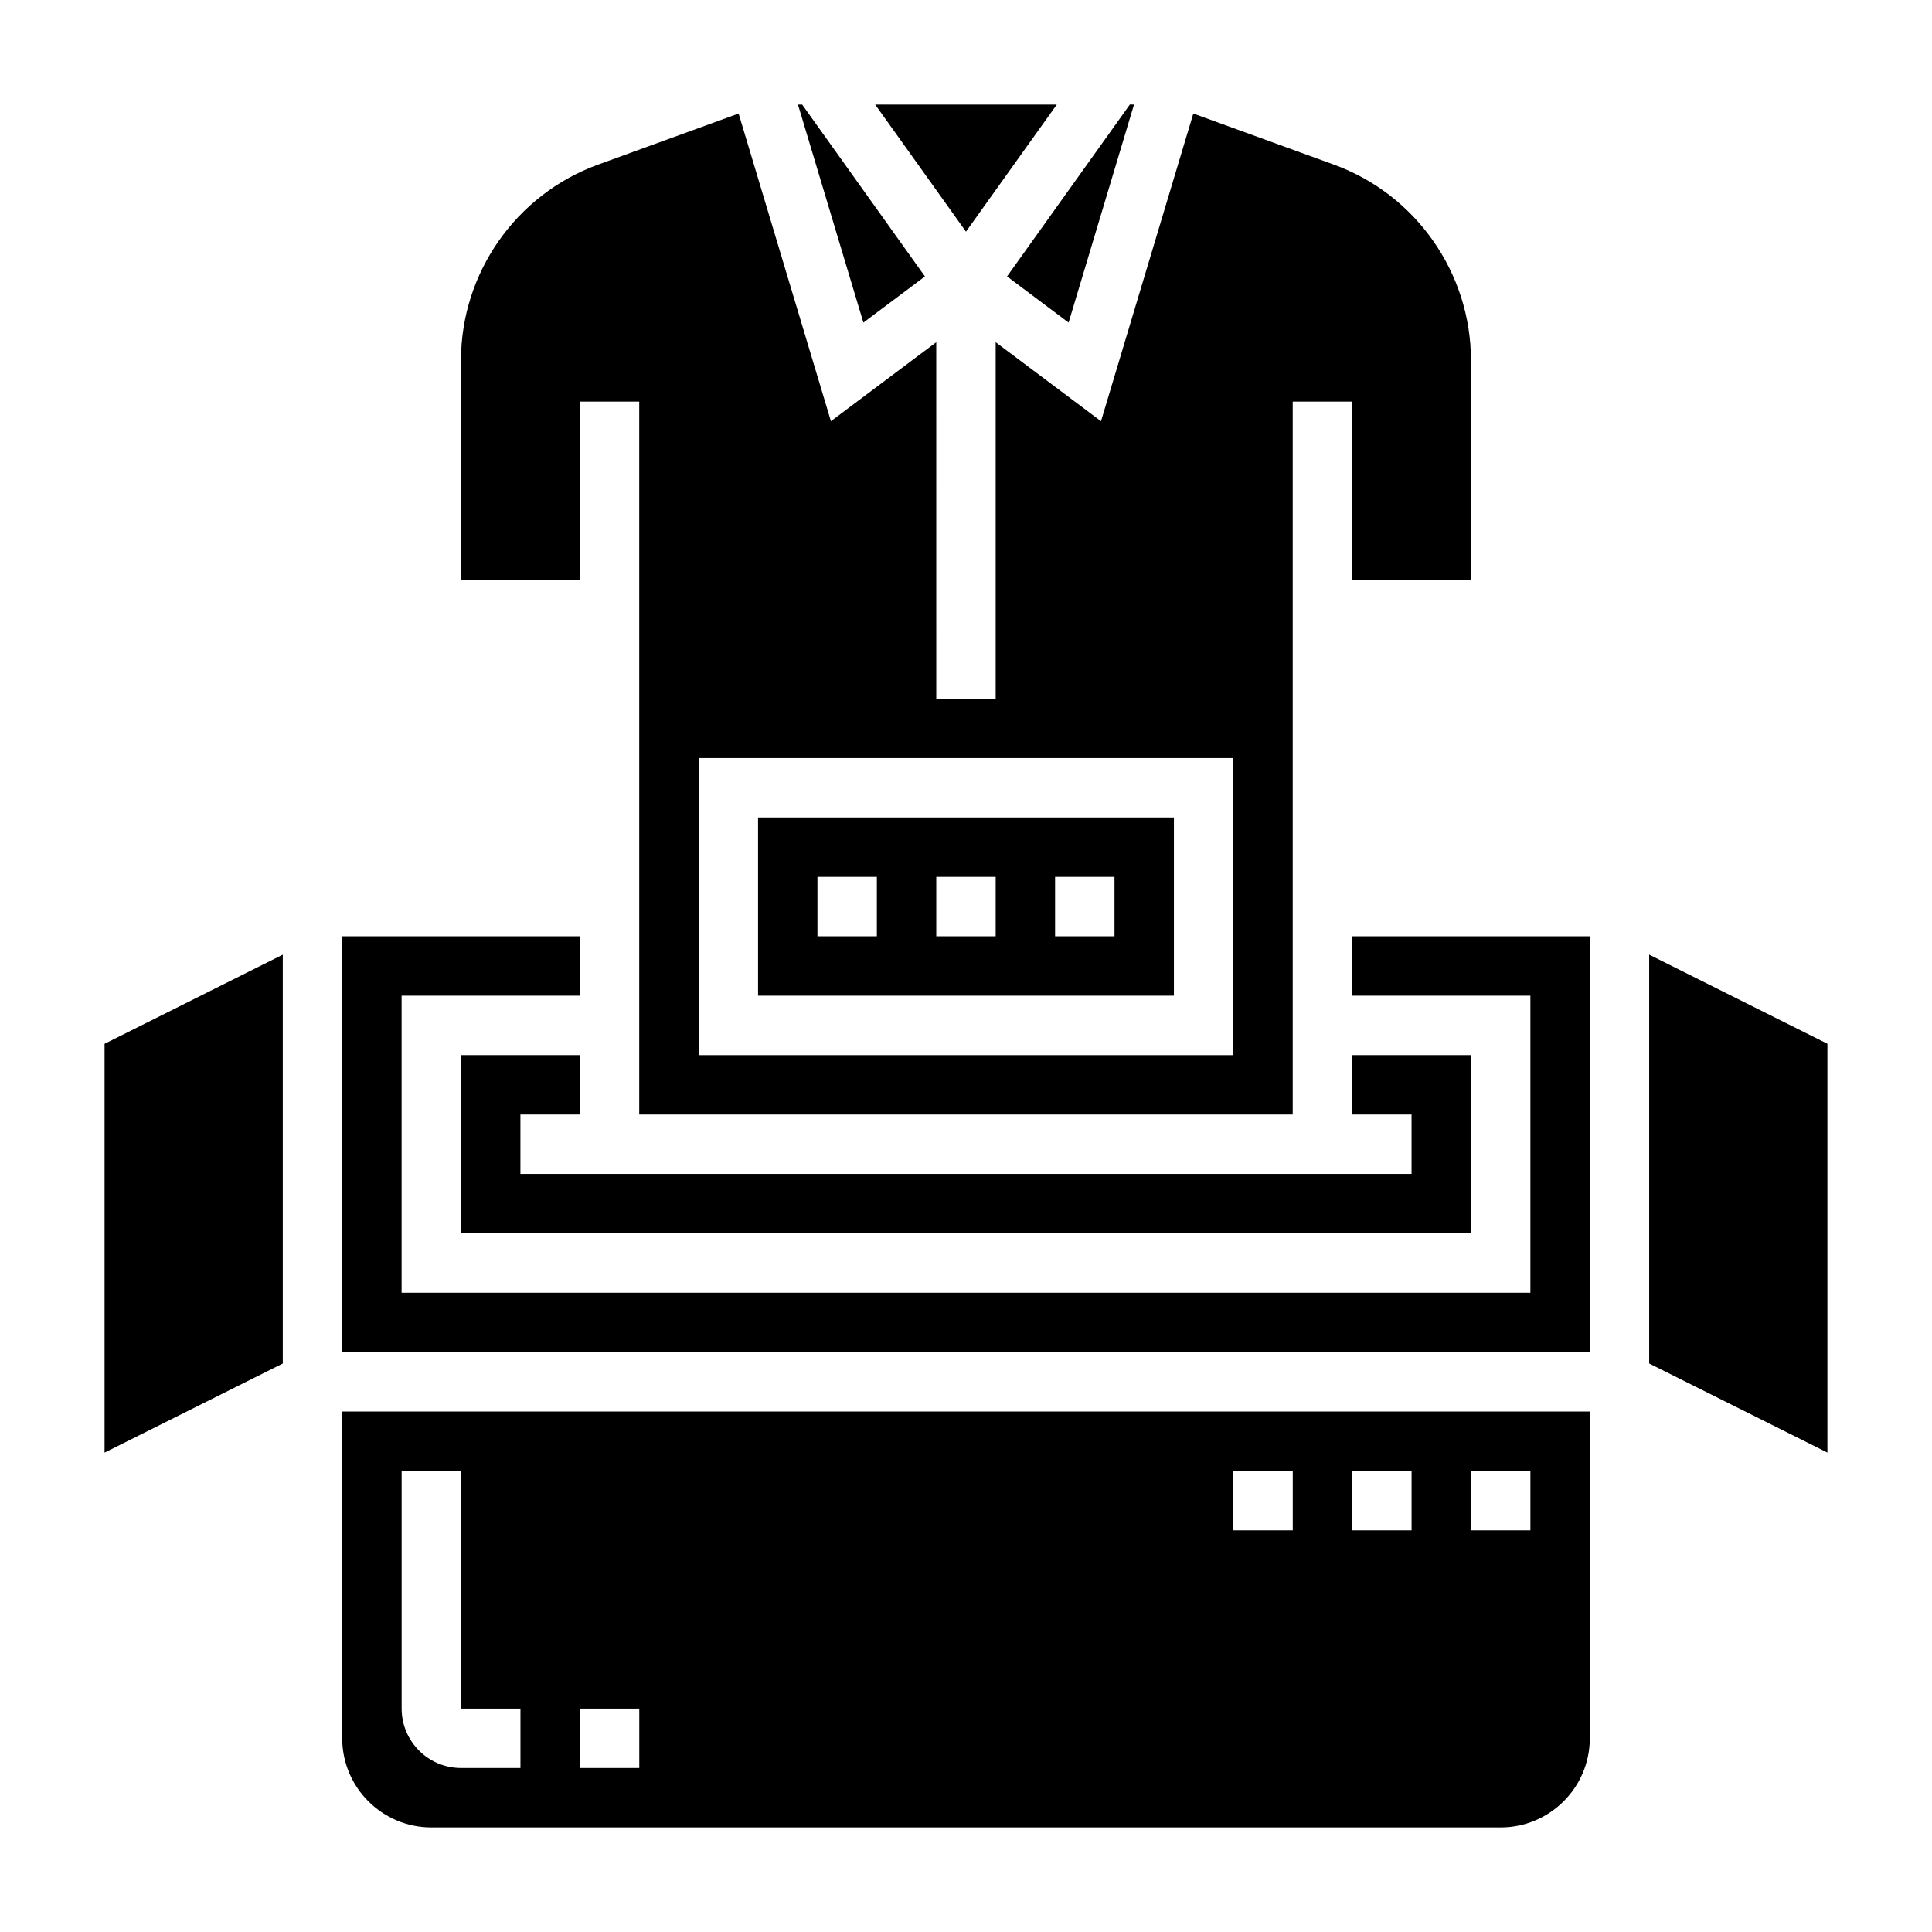
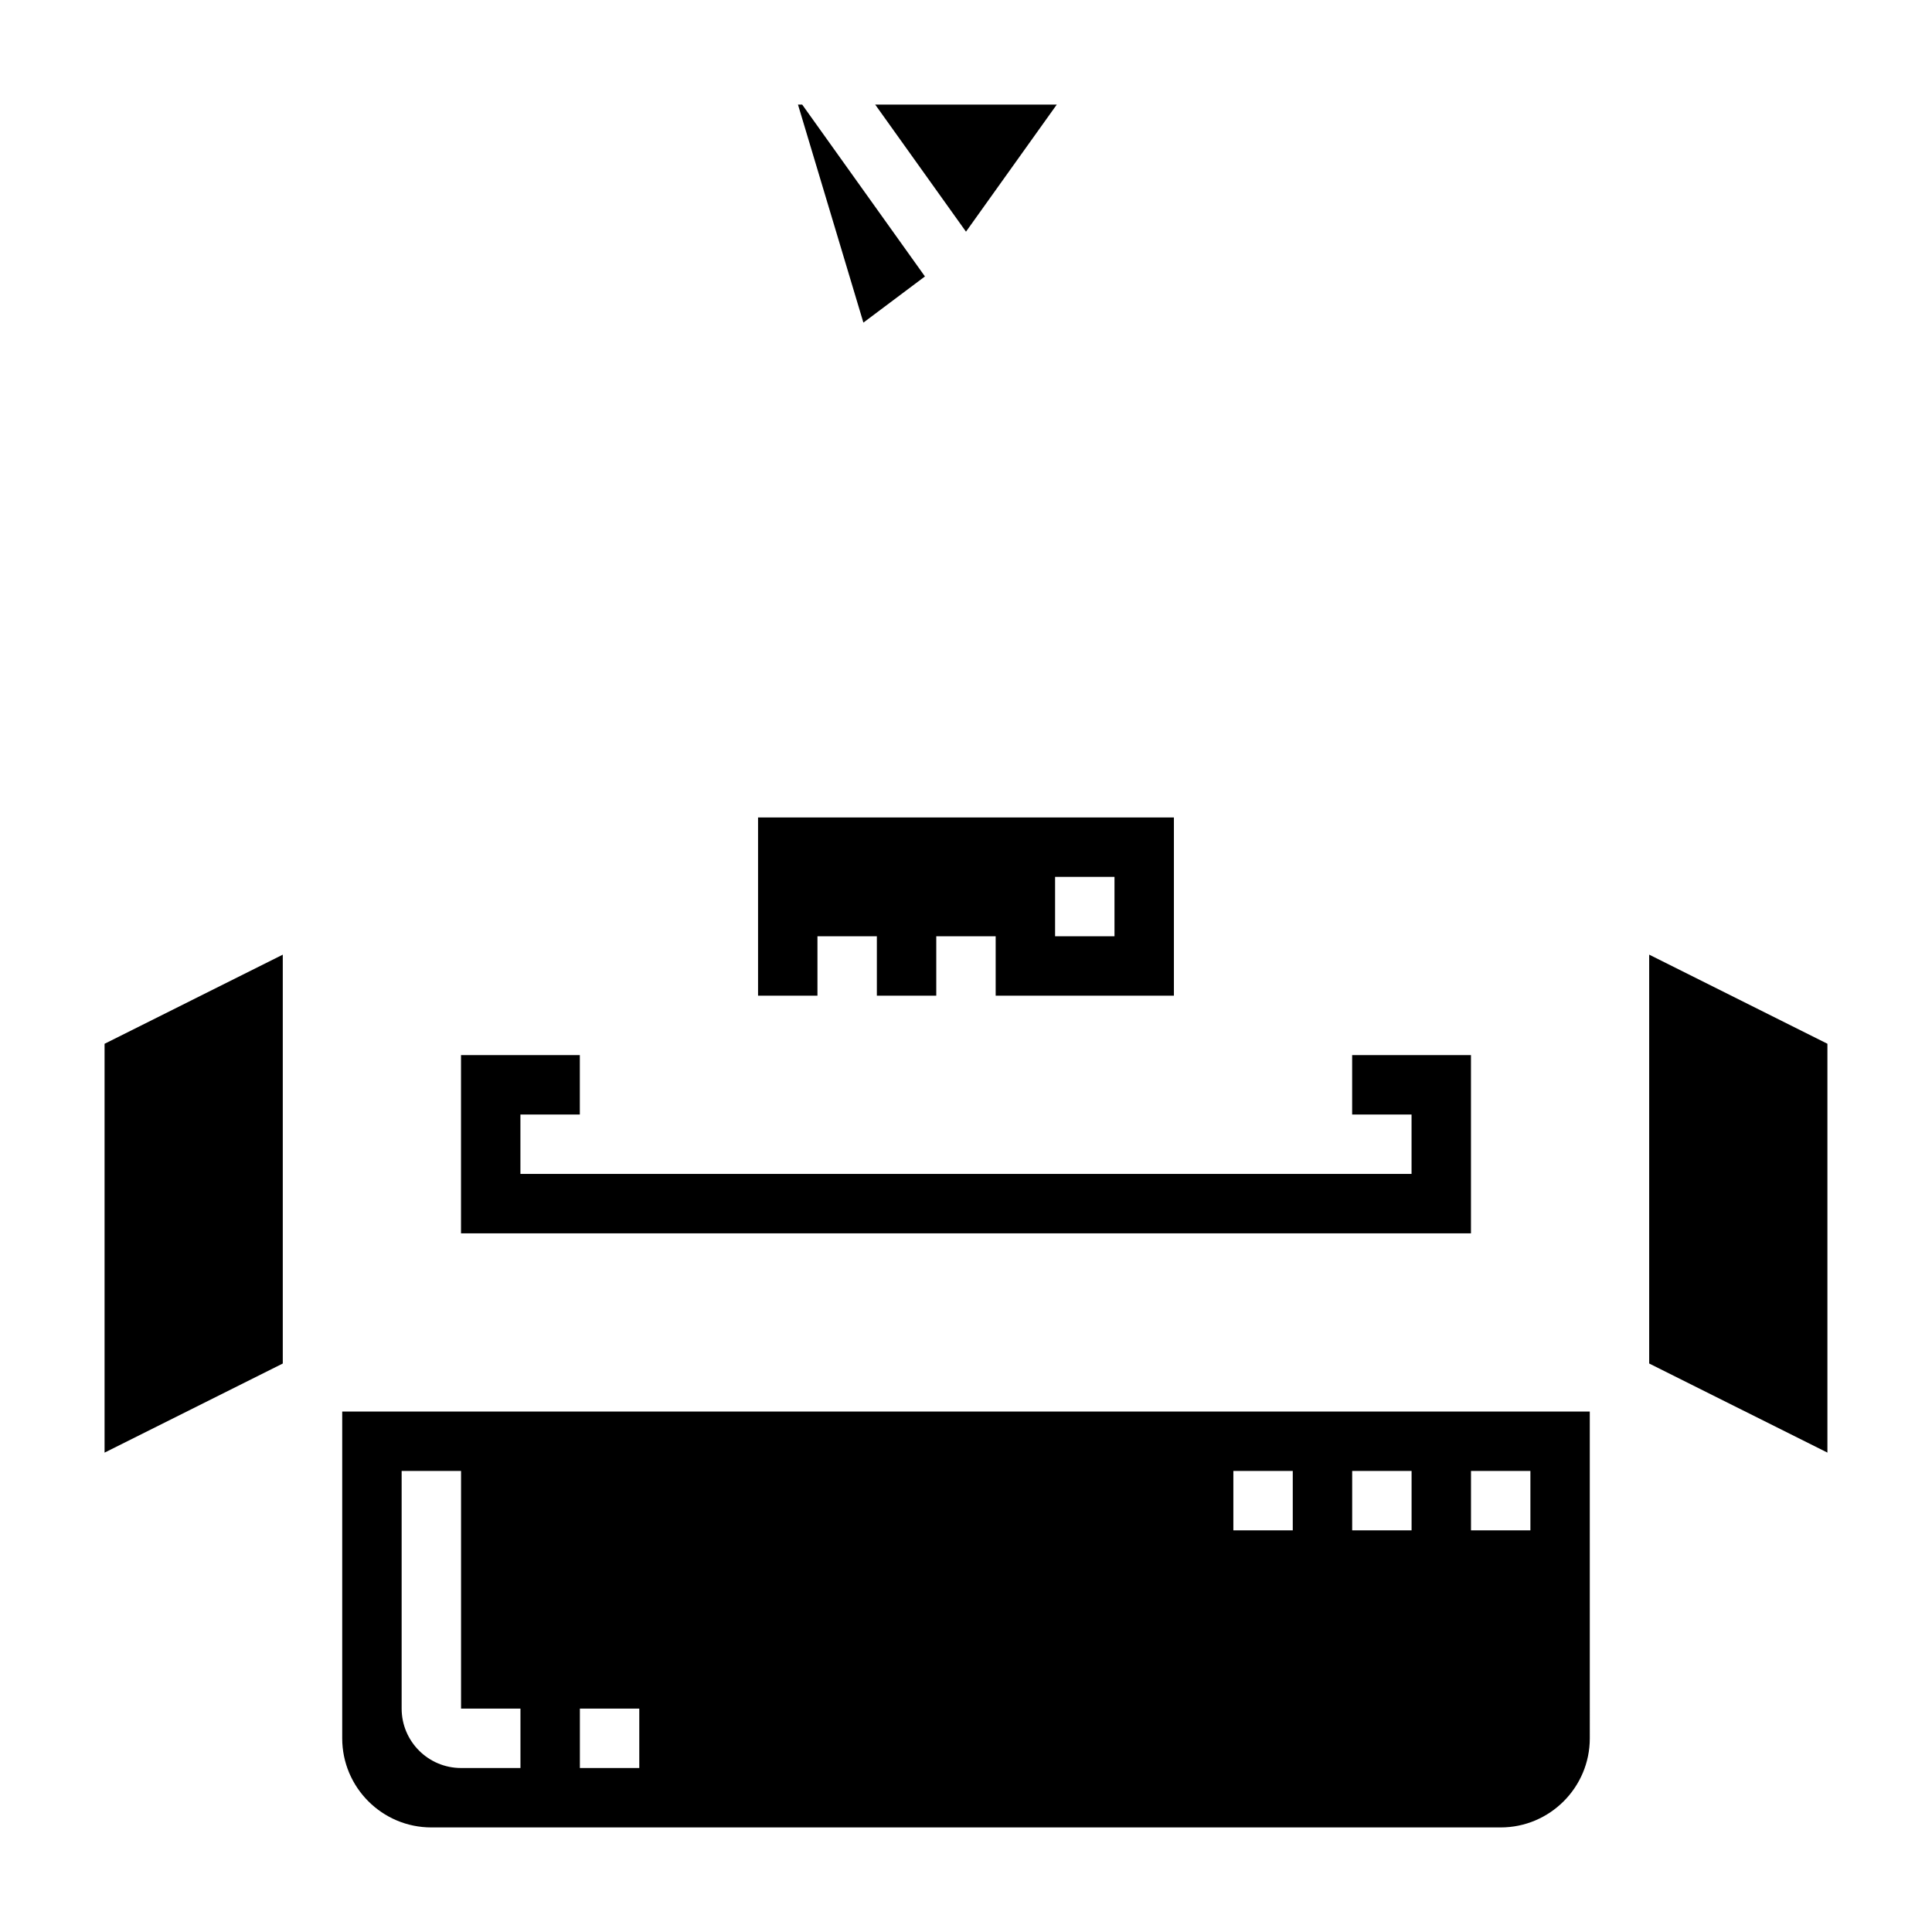
<svg xmlns="http://www.w3.org/2000/svg" fill="#000000" width="800px" height="800px" version="1.1" viewBox="144 144 512 512">
  <g>
    <path d="m171.71 528.96 47.23-23.613v-108.35l-47.23 23.617z" />
    <path d="m581.05 396.99v108.35l47.234 23.613v-108.35z" />
    <path d="m389.12 217.26-32.535-45.547h-1.113l17.336 57.781z" />
-     <path d="m297.66 250.43h15.742v188.93h173.18v-188.93h15.742v47.23h31.488v-58.223c0-23.09-14.578-43.895-36.266-51.789l-37.305-13.562-24.465 81.539-27.914-20.938v94.465h-15.742l-0.004-94.465-27.914 20.934-24.465-81.535-37.305 13.562c-21.688 7.891-36.266 28.703-36.266 51.793v58.223h31.488zm31.484 94.465h141.7v78.719h-141.7z" />
-     <path d="m344.89 407.87h110.21v-47.23l-110.21-0.004zm78.719-31.488h15.742v15.742h-15.742zm-31.488 0h15.742v15.742h-15.742zm-31.488 0h15.742v15.742h-15.742z" />
+     <path d="m344.89 407.87h110.21v-47.23l-110.21-0.004zm78.719-31.488h15.742v15.742h-15.742m-31.488 0h15.742v15.742h-15.742zm-31.488 0h15.742v15.742h-15.742z" />
    <path d="m424.06 171.71h-48.129l24.066 33.684z" />
    <path d="m297.66 439.36v-15.746h-31.488v47.234h267.65v-47.234h-31.488v15.746h15.742v15.742h-236.16v-15.742z" />
    <path d="m234.69 604.67c0 13.02 10.598 23.617 23.617 23.617h283.39c13.02 0 23.617-10.598 23.617-23.617l-0.004-86.594h-330.62zm299.14-70.848h15.742v15.742h-15.742zm-31.488 0h15.742v15.742h-15.742zm-31.488 0h15.742v15.742h-15.742zm-173.18 62.977h15.742v15.742h-15.742zm-47.234-62.977h15.742v62.977h15.742v15.742h-15.742c-8.684 0-15.742-7.062-15.742-15.742z" />
-     <path d="m502.34 407.87h47.23v78.719h-299.14v-78.719h47.234v-15.746h-62.977v110.21h330.62v-110.21h-62.977z" />
-     <path d="m427.19 229.49 17.336-57.781h-1.109l-32.535 45.547z" />
  </g>
</svg>